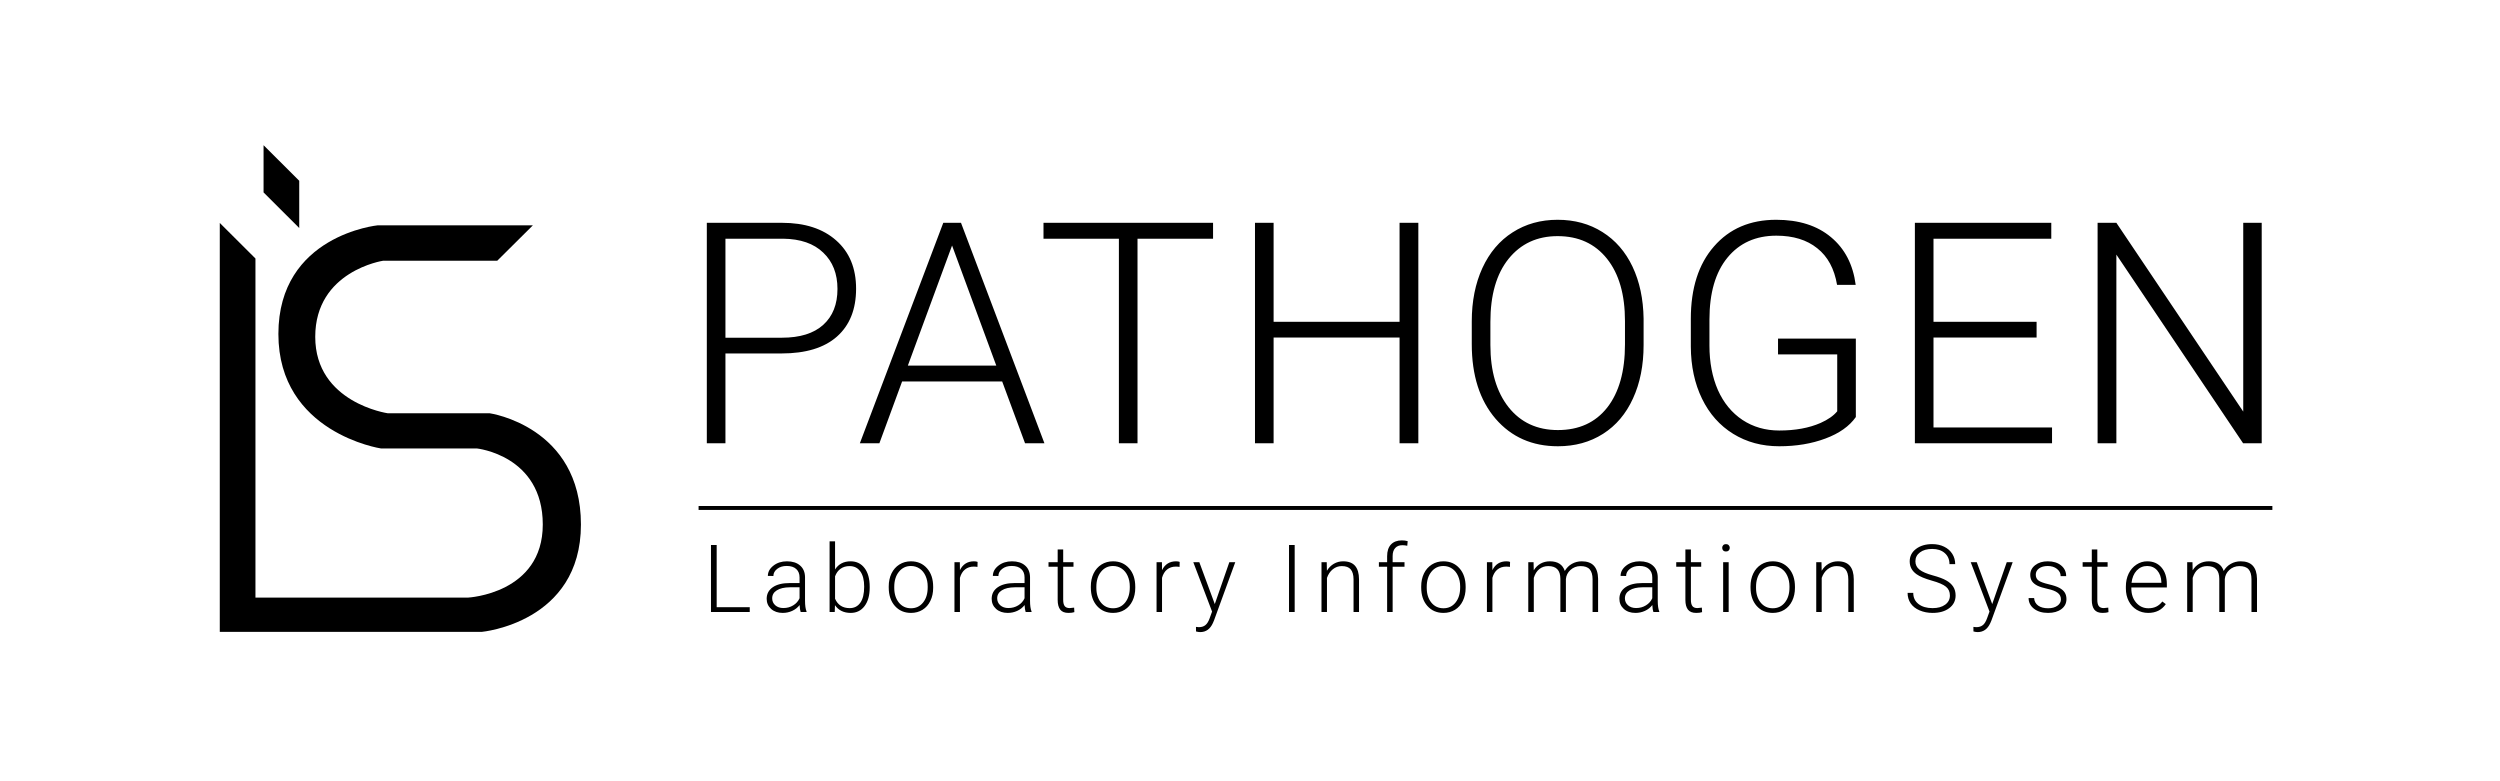
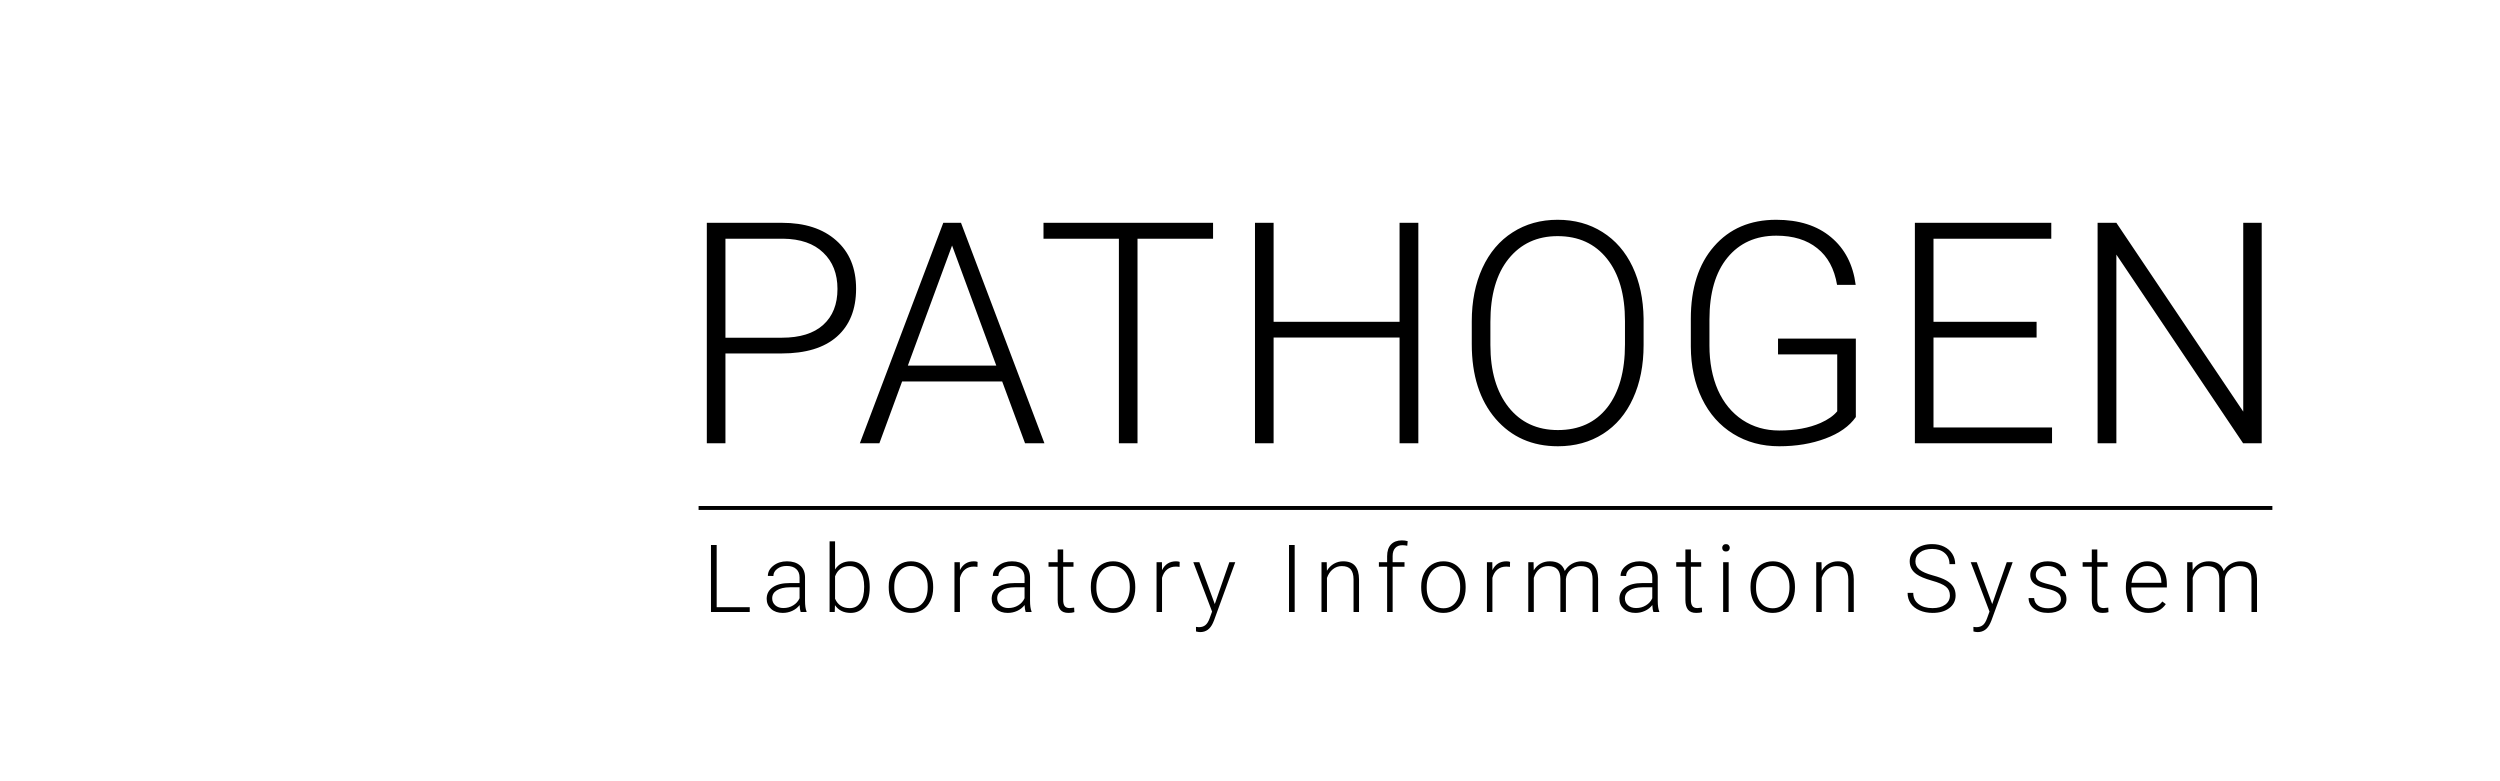
<svg xmlns="http://www.w3.org/2000/svg" width="637" height="199" viewBox="0 0 637 199" fill="none">
-   <rect width="637" height="199" fill="white" />
  <path fill-rule="evenodd" clip-rule="evenodd" d="M184.842 90.061V112.936H180.098V56.772H199.23C205.068 56.772 209.671 58.263 213.04 61.246C216.435 64.229 218.132 68.331 218.132 73.551C218.132 78.823 216.499 82.899 213.233 85.779C209.993 88.634 205.287 90.061 199.115 90.061H184.842ZM184.842 86.049H199.23C203.834 86.049 207.344 84.956 209.761 82.77C212.179 80.585 213.387 77.537 213.387 73.628C213.387 69.745 212.179 66.659 209.761 64.371C207.37 62.056 203.962 60.873 199.539 60.822H184.842V86.049ZM255.354 97.197H229.857L224.071 112.936H219.095L240.349 56.772H244.862L266.117 112.936H261.179L255.354 97.197ZM231.323 93.147H253.85L242.586 62.558L231.323 93.147ZM309.087 60.822H289.838V112.936H285.094V60.822H265.884V56.772H309.087V60.822ZM361.392 112.936H356.609V86.011H324.515V112.936H319.77V56.772H324.515V81.999H356.609V56.772H361.392V112.936ZM418.789 87.901C418.789 93.07 417.889 97.609 416.089 101.518C414.314 105.426 411.768 108.435 408.451 110.544C405.133 112.653 401.302 113.707 396.956 113.707C390.398 113.707 385.101 111.367 381.063 106.687C377.026 101.98 375.007 95.641 375.007 87.669V81.883C375.007 76.766 375.907 72.24 377.707 68.305C379.533 64.345 382.105 61.31 385.422 59.202C388.739 57.067 392.558 56 396.879 56C401.199 56 405.005 57.041 408.297 59.124C411.614 61.208 414.173 64.152 415.973 67.958C417.773 71.764 418.712 76.174 418.789 81.189V87.901ZM414.044 81.806C414.044 75.043 412.514 69.745 409.454 65.914C406.394 62.082 402.202 60.166 396.879 60.166C391.658 60.166 387.492 62.095 384.381 65.952C381.295 69.784 379.752 75.146 379.752 82.038V87.901C379.752 94.561 381.295 99.846 384.381 103.755C387.466 107.638 391.658 109.58 396.956 109.58C402.33 109.58 406.522 107.664 409.531 103.832C412.54 99.975 414.044 94.613 414.044 87.747V81.806ZM472.868 106.262C471.222 108.602 468.638 110.428 465.115 111.74C461.617 113.051 457.696 113.707 453.35 113.707C448.952 113.707 445.043 112.653 441.623 110.544C438.203 108.435 435.554 105.452 433.677 101.595C431.8 97.737 430.848 93.314 430.822 88.325V81.228C430.822 73.436 432.79 67.289 436.724 62.789C440.659 58.263 445.943 56 452.578 56C458.364 56 463.019 57.479 466.542 60.436C470.065 63.368 472.161 67.418 472.83 72.587H468.085C467.391 68.472 465.706 65.361 463.032 63.252C460.383 61.117 456.911 60.05 452.617 60.05C447.371 60.05 443.218 61.915 440.157 65.644C437.097 69.372 435.567 74.631 435.567 81.42V88.055C435.567 92.324 436.287 96.104 437.727 99.396C439.193 102.662 441.276 105.195 443.976 106.995C446.702 108.795 449.827 109.695 453.35 109.695C457.439 109.695 460.949 109.052 463.88 107.767C465.783 106.918 467.198 105.928 468.124 104.796V90.293H453.041V86.281H472.868V106.262ZM518.924 86.011H492.655V108.924H522.859V112.936H487.911V56.772H522.666V60.822H492.655V81.999H518.924V86.011ZM576.283 112.936H571.538L539.251 64.872V112.936H534.468V56.772H539.251L571.577 104.874V56.772H576.283V112.936ZM182.609 154.717H191.035V155.936H181.156V138.873H182.609V154.717ZM204.008 155.936C203.867 155.537 203.777 154.947 203.738 154.166C203.246 154.807 202.617 155.303 201.852 155.654C201.094 155.998 200.289 156.17 199.437 156.17C198.219 156.17 197.23 155.83 196.473 155.15C195.723 154.471 195.348 153.611 195.348 152.572C195.348 151.338 195.859 150.361 196.883 149.643C197.914 148.924 199.348 148.565 201.184 148.565H203.727V147.123C203.727 146.217 203.445 145.506 202.883 144.99C202.328 144.467 201.516 144.205 200.445 144.205C199.469 144.205 198.66 144.455 198.02 144.955C197.379 145.455 197.059 146.057 197.059 146.76L195.652 146.748C195.652 145.74 196.121 144.869 197.059 144.135C197.996 143.393 199.148 143.022 200.516 143.022C201.93 143.022 203.043 143.377 203.855 144.088C204.676 144.791 205.098 145.775 205.121 147.041V153.041C205.121 154.268 205.25 155.186 205.508 155.795V155.936H204.008ZM199.602 154.928C200.539 154.928 201.375 154.701 202.109 154.248C202.852 153.795 203.391 153.19 203.727 152.432V149.643H201.219C199.82 149.658 198.727 149.916 197.937 150.416C197.148 150.908 196.754 151.588 196.754 152.455C196.754 153.166 197.016 153.756 197.539 154.225C198.07 154.693 198.758 154.928 199.602 154.928ZM221.598 149.725C221.598 151.701 221.161 153.272 220.286 154.436C219.411 155.592 218.235 156.17 216.758 156.17C214.993 156.17 213.657 155.514 212.75 154.201L212.692 155.936H211.379V137.936H212.774V145.096C213.665 143.713 214.985 143.022 216.735 143.022C218.235 143.022 219.418 143.596 220.286 144.744C221.161 145.885 221.598 147.475 221.598 149.514V149.725ZM220.192 149.479C220.192 147.807 219.868 146.518 219.219 145.611C218.571 144.697 217.657 144.24 216.477 144.24C215.579 144.24 214.817 144.463 214.192 144.908C213.567 145.346 213.094 145.99 212.774 146.842V152.561C213.477 154.154 214.719 154.951 216.5 154.951C217.657 154.951 218.559 154.494 219.207 153.58C219.864 152.666 220.192 151.299 220.192 149.479ZM226.45 149.408C226.45 148.19 226.685 147.092 227.153 146.115C227.63 145.139 228.298 144.381 229.157 143.842C230.024 143.295 231.005 143.022 232.099 143.022C233.786 143.022 235.153 143.615 236.2 144.803C237.247 145.982 237.77 147.549 237.77 149.502V149.795C237.77 151.022 237.532 152.127 237.056 153.111C236.587 154.088 235.923 154.842 235.063 155.373C234.204 155.904 233.224 156.17 232.122 156.17C230.442 156.17 229.075 155.58 228.02 154.4C226.974 153.213 226.45 151.643 226.45 149.69V149.408ZM227.856 149.795C227.856 151.311 228.247 152.557 229.028 153.533C229.817 154.502 230.849 154.986 232.122 154.986C233.388 154.986 234.411 154.502 235.192 153.533C235.981 152.557 236.376 151.272 236.376 149.678V149.408C236.376 148.44 236.196 147.553 235.837 146.748C235.477 145.943 234.974 145.322 234.325 144.885C233.677 144.44 232.935 144.217 232.099 144.217C230.849 144.217 229.829 144.709 229.04 145.693C228.251 146.67 227.856 147.951 227.856 149.537V149.795ZM249.056 144.451C248.759 144.397 248.443 144.369 248.107 144.369C247.232 144.369 246.49 144.615 245.88 145.107C245.279 145.592 244.849 146.299 244.591 147.229V155.936H243.197V143.256H244.568L244.591 145.272C245.333 143.772 246.525 143.022 248.165 143.022C248.556 143.022 248.865 143.072 249.091 143.174L249.056 144.451ZM261.338 155.936C261.197 155.537 261.107 154.947 261.068 154.166C260.576 154.807 259.947 155.303 259.182 155.654C258.424 155.998 257.619 156.17 256.767 156.17C255.549 156.17 254.56 155.83 253.803 155.15C253.053 154.471 252.678 153.611 252.678 152.572C252.678 151.338 253.189 150.361 254.213 149.643C255.244 148.924 256.678 148.565 258.514 148.565H261.057V147.123C261.057 146.217 260.775 145.506 260.213 144.99C259.658 144.467 258.846 144.205 257.775 144.205C256.799 144.205 255.99 144.455 255.35 144.955C254.709 145.455 254.389 146.057 254.389 146.76L252.982 146.748C252.982 145.74 253.451 144.869 254.389 144.135C255.326 143.393 256.478 143.022 257.846 143.022C259.26 143.022 260.373 143.377 261.185 144.088C262.006 144.791 262.428 145.775 262.451 147.041V153.041C262.451 154.268 262.58 155.186 262.838 155.795V155.936H261.338ZM256.932 154.928C257.869 154.928 258.705 154.701 259.439 154.248C260.182 153.795 260.721 153.19 261.057 152.432V149.643H258.549C257.15 149.658 256.057 149.916 255.267 150.416C254.478 150.908 254.084 151.588 254.084 152.455C254.084 153.166 254.346 153.756 254.869 154.225C255.4 154.693 256.088 154.928 256.932 154.928ZM270.901 140.01V143.256H273.526V144.404H270.901V152.854C270.901 153.557 271.026 154.08 271.276 154.424C271.534 154.768 271.959 154.94 272.553 154.94C272.787 154.94 273.166 154.9 273.69 154.822L273.748 155.971C273.381 156.104 272.881 156.17 272.248 156.17C271.287 156.17 270.588 155.893 270.151 155.338C269.713 154.775 269.495 153.951 269.495 152.865V144.404H267.162V143.256H269.495V140.01H270.901ZM277.944 149.408C277.944 148.19 278.179 147.092 278.647 146.115C279.124 145.139 279.792 144.381 280.651 143.842C281.518 143.295 282.499 143.022 283.593 143.022C285.28 143.022 286.647 143.615 287.694 144.803C288.741 145.982 289.265 147.549 289.265 149.502V149.795C289.265 151.022 289.026 152.127 288.55 153.111C288.081 154.088 287.417 154.842 286.557 155.373C285.698 155.904 284.718 156.17 283.616 156.17C281.936 156.17 280.569 155.58 279.515 154.4C278.468 153.213 277.944 151.643 277.944 149.69V149.408ZM279.35 149.795C279.35 151.311 279.741 152.557 280.522 153.533C281.311 154.502 282.343 154.986 283.616 154.986C284.882 154.986 285.905 154.502 286.686 153.533C287.475 152.557 287.87 151.272 287.87 149.678V149.408C287.87 148.44 287.69 147.553 287.331 146.748C286.972 145.943 286.468 145.322 285.819 144.885C285.171 144.44 284.429 144.217 283.593 144.217C282.343 144.217 281.323 144.709 280.534 145.693C279.745 146.67 279.35 147.951 279.35 149.537V149.795ZM300.55 144.451C300.253 144.397 299.937 144.369 299.601 144.369C298.726 144.369 297.984 144.615 297.374 145.107C296.773 145.592 296.343 146.299 296.085 147.229V155.936H294.691V143.256H296.062L296.085 145.272C296.827 143.772 298.019 143.022 299.66 143.022C300.05 143.022 300.359 143.072 300.585 143.174L300.55 144.451ZM309.527 153.92L313.23 143.256H314.742L309.328 158.092L309.047 158.748C308.351 160.287 307.277 161.057 305.824 161.057C305.488 161.057 305.129 161.002 304.746 160.893L304.734 159.732L305.461 159.803C306.148 159.803 306.703 159.631 307.125 159.287C307.555 158.951 307.918 158.369 308.215 157.541L308.836 155.83L304.055 143.256H305.59L309.527 153.92ZM329.884 155.936H328.442V138.873H329.884V155.936ZM338.052 143.256L338.099 145.424C338.575 144.643 339.169 144.049 339.88 143.643C340.591 143.229 341.376 143.022 342.236 143.022C343.595 143.022 344.607 143.404 345.271 144.17C345.935 144.936 346.271 146.084 346.279 147.615V155.936H344.884V147.604C344.876 146.471 344.634 145.627 344.157 145.072C343.689 144.518 342.935 144.24 341.896 144.24C341.029 144.24 340.259 144.514 339.587 145.061C338.923 145.6 338.431 146.33 338.111 147.252V155.936H336.716V143.256H338.052ZM353.439 155.936V144.404H351.342V143.256H353.439V141.721C353.439 140.424 353.767 139.428 354.424 138.732C355.088 138.037 356.01 137.69 357.189 137.69C357.72 137.69 358.217 137.756 358.677 137.889L358.572 139.061C358.181 138.967 357.756 138.92 357.295 138.92C356.521 138.92 355.92 139.162 355.49 139.647C355.06 140.123 354.845 140.803 354.845 141.686V143.256H357.869V144.404H354.845V155.936H353.439ZM362.123 149.408C362.123 148.19 362.358 147.092 362.826 146.115C363.303 145.139 363.971 144.381 364.83 143.842C365.697 143.295 366.678 143.022 367.772 143.022C369.459 143.022 370.826 143.615 371.873 144.803C372.92 145.982 373.444 147.549 373.444 149.502V149.795C373.444 151.022 373.205 152.127 372.729 153.111C372.26 154.088 371.596 154.842 370.737 155.373C369.877 155.904 368.897 156.17 367.795 156.17C366.115 156.17 364.748 155.58 363.694 154.4C362.647 153.213 362.123 151.643 362.123 149.69V149.408ZM363.53 149.795C363.53 151.311 363.92 152.557 364.701 153.533C365.49 154.502 366.522 154.986 367.795 154.986C369.061 154.986 370.084 154.502 370.865 153.533C371.655 152.557 372.049 151.272 372.049 149.678V149.408C372.049 148.44 371.869 147.553 371.51 146.748C371.151 145.943 370.647 145.322 369.998 144.885C369.35 144.44 368.608 144.217 367.772 144.217C366.522 144.217 365.502 144.709 364.713 145.693C363.924 146.67 363.53 147.951 363.53 149.537V149.795ZM384.729 144.451C384.432 144.397 384.116 144.369 383.78 144.369C382.905 144.369 382.163 144.615 381.553 145.107C380.952 145.592 380.522 146.299 380.264 147.229V155.936H378.87V143.256H380.241L380.264 145.272C381.007 143.772 382.198 143.022 383.839 143.022C384.229 143.022 384.538 143.072 384.764 143.174L384.729 144.451ZM390.753 143.256L390.8 145.318C391.269 144.553 391.855 143.979 392.558 143.596C393.261 143.213 394.042 143.022 394.902 143.022C396.902 143.022 398.171 143.842 398.71 145.482C399.163 144.693 399.769 144.088 400.527 143.666C401.284 143.236 402.12 143.022 403.034 143.022C405.753 143.022 407.14 144.506 407.195 147.475V155.936H405.788V147.58C405.78 146.447 405.534 145.607 405.05 145.061C404.573 144.514 403.792 144.24 402.706 144.24C401.698 144.256 400.847 144.584 400.152 145.225C399.456 145.857 399.07 146.631 398.991 147.545V155.936H397.585V147.475C397.577 146.389 397.32 145.58 396.812 145.049C396.312 144.51 395.538 144.24 394.491 144.24C393.609 144.24 392.851 144.494 392.218 145.002C391.585 145.502 391.116 146.248 390.812 147.24V155.936H389.405V143.256H390.753ZM421.281 155.936C421.14 155.537 421.05 154.947 421.011 154.166C420.519 154.807 419.89 155.303 419.125 155.654C418.367 155.998 417.562 156.17 416.711 156.17C415.492 156.17 414.504 155.83 413.746 155.15C412.996 154.471 412.621 153.611 412.621 152.572C412.621 151.338 413.132 150.361 414.156 149.643C415.187 148.924 416.621 148.565 418.457 148.565H421V147.123C421 146.217 420.718 145.506 420.156 144.99C419.601 144.467 418.789 144.205 417.718 144.205C416.742 144.205 415.933 144.455 415.293 144.955C414.652 145.455 414.332 146.057 414.332 146.76L412.925 146.748C412.925 145.74 413.394 144.869 414.332 144.135C415.269 143.393 416.422 143.022 417.789 143.022C419.203 143.022 420.316 143.377 421.129 144.088C421.949 144.791 422.371 145.775 422.394 147.041V153.041C422.394 154.268 422.523 155.186 422.781 155.795V155.936H421.281ZM416.875 154.928C417.812 154.928 418.648 154.701 419.382 154.248C420.125 153.795 420.664 153.19 421 152.432V149.643H418.492C417.093 149.658 416 149.916 415.211 150.416C414.422 150.908 414.027 151.588 414.027 152.455C414.027 153.166 414.289 153.756 414.812 154.225C415.343 154.693 416.031 154.928 416.875 154.928ZM430.844 140.01V143.256H433.469V144.404H430.844V152.854C430.844 153.557 430.969 154.08 431.219 154.424C431.477 154.768 431.902 154.94 432.496 154.94C432.731 154.94 433.11 154.9 433.633 154.822L433.692 155.971C433.324 156.104 432.824 156.17 432.192 156.17C431.231 156.17 430.531 155.893 430.094 155.338C429.656 154.775 429.438 153.951 429.438 152.865V144.404H427.106V143.256H429.438V140.01H430.844ZM440.465 155.936H439.059V143.256H440.465V155.936ZM438.813 139.588C438.813 139.322 438.899 139.1 439.071 138.92C439.243 138.732 439.477 138.639 439.774 138.639C440.071 138.639 440.305 138.732 440.477 138.92C440.657 139.1 440.747 139.322 440.747 139.588C440.747 139.854 440.657 140.076 440.477 140.256C440.305 140.436 440.071 140.525 439.774 140.525C439.477 140.525 439.243 140.436 439.071 140.256C438.899 140.076 438.813 139.854 438.813 139.588ZM446.032 149.408C446.032 148.19 446.267 147.092 446.735 146.115C447.212 145.139 447.88 144.381 448.739 143.842C449.607 143.295 450.587 143.022 451.681 143.022C453.368 143.022 454.735 143.615 455.782 144.803C456.829 145.982 457.353 147.549 457.353 149.502V149.795C457.353 151.022 457.114 152.127 456.638 153.111C456.169 154.088 455.505 154.842 454.646 155.373C453.786 155.904 452.806 156.17 451.704 156.17C450.025 156.17 448.657 155.58 447.603 154.4C446.556 153.213 446.032 151.643 446.032 149.69V149.408ZM447.439 149.795C447.439 151.311 447.829 152.557 448.61 153.533C449.4 154.502 450.431 154.986 451.704 154.986C452.97 154.986 453.993 154.502 454.775 153.533C455.564 152.557 455.958 151.272 455.958 149.678V149.408C455.958 148.44 455.778 147.553 455.419 146.748C455.06 145.943 454.556 145.322 453.907 144.885C453.259 144.44 452.517 144.217 451.681 144.217C450.431 144.217 449.411 144.709 448.622 145.693C447.833 146.67 447.439 147.951 447.439 149.537V149.795ZM464.115 143.256L464.162 145.424C464.638 144.643 465.232 144.049 465.943 143.643C466.654 143.229 467.439 143.022 468.298 143.022C469.658 143.022 470.67 143.404 471.334 144.17C471.998 144.936 472.334 146.084 472.341 147.615V155.936H470.947V147.604C470.939 146.471 470.697 145.627 470.22 145.072C469.752 144.518 468.998 144.24 467.959 144.24C467.091 144.24 466.322 144.514 465.65 145.061C464.986 145.6 464.494 146.33 464.173 147.252V155.936H462.779V143.256H464.115ZM496.835 151.74C496.835 150.795 496.502 150.049 495.838 149.502C495.174 148.947 493.96 148.424 492.194 147.932C490.428 147.432 489.139 146.889 488.327 146.303C487.17 145.475 486.592 144.389 486.592 143.045C486.592 141.74 487.127 140.682 488.198 139.869C489.276 139.049 490.651 138.639 492.323 138.639C493.456 138.639 494.467 138.857 495.358 139.295C496.256 139.732 496.952 140.342 497.444 141.123C497.936 141.904 498.182 142.775 498.182 143.736H496.729C496.729 142.572 496.331 141.639 495.534 140.936C494.737 140.225 493.667 139.869 492.323 139.869C491.018 139.869 489.979 140.162 489.206 140.748C488.432 141.326 488.045 142.084 488.045 143.022C488.045 143.889 488.393 144.596 489.088 145.143C489.784 145.69 490.897 146.174 492.428 146.596C493.96 147.01 495.12 147.443 495.909 147.897C496.698 148.342 497.292 148.877 497.69 149.502C498.088 150.127 498.288 150.865 498.288 151.717C498.288 153.061 497.749 154.139 496.67 154.951C495.6 155.764 494.186 156.17 492.428 156.17C491.225 156.17 490.12 155.955 489.112 155.525C488.112 155.096 487.35 154.494 486.827 153.721C486.311 152.947 486.053 152.061 486.053 151.061H487.495C487.495 152.264 487.944 153.213 488.842 153.908C489.741 154.604 490.936 154.951 492.428 154.951C493.756 154.951 494.823 154.658 495.627 154.072C496.432 153.486 496.835 152.709 496.835 151.74ZM507.616 153.92L511.319 143.256H512.831L507.417 158.092L507.136 158.748C506.44 160.287 505.366 161.057 503.913 161.057C503.577 161.057 503.218 161.002 502.835 160.893L502.823 159.732L503.55 159.803C504.237 159.803 504.792 159.631 505.214 159.287C505.644 158.951 506.007 158.369 506.304 157.541L506.925 155.83L502.144 143.256H503.679L507.616 153.92ZM525.125 152.713C525.125 152.018 524.843 151.459 524.281 151.037C523.726 150.615 522.886 150.287 521.761 150.053C520.636 149.811 519.761 149.537 519.136 149.232C518.519 148.92 518.058 148.541 517.753 148.096C517.457 147.65 517.308 147.111 517.308 146.479C517.308 145.479 517.726 144.654 518.562 144.006C519.398 143.35 520.468 143.022 521.773 143.022C523.187 143.022 524.32 143.373 525.171 144.076C526.031 144.772 526.46 145.682 526.46 146.807H525.054C525.054 146.065 524.742 145.447 524.117 144.955C523.5 144.463 522.718 144.217 521.773 144.217C520.851 144.217 520.109 144.424 519.546 144.838C518.992 145.244 518.714 145.775 518.714 146.432C518.714 147.065 518.945 147.557 519.406 147.908C519.875 148.252 520.722 148.568 521.949 148.857C523.183 149.147 524.105 149.455 524.714 149.783C525.332 150.111 525.789 150.506 526.085 150.967C526.382 151.428 526.531 151.986 526.531 152.643C526.531 153.713 526.097 154.568 525.23 155.209C524.371 155.85 523.246 156.17 521.855 156.17C520.378 156.17 519.179 155.815 518.257 155.104C517.343 154.385 516.886 153.479 516.886 152.385H518.292C518.347 153.205 518.691 153.846 519.324 154.307C519.964 154.76 520.808 154.986 521.855 154.986C522.832 154.986 523.621 154.772 524.222 154.342C524.824 153.912 525.125 153.369 525.125 152.713ZM534.395 140.01V143.256H537.02V144.404H534.395V152.854C534.395 153.557 534.52 154.08 534.77 154.424C535.027 154.768 535.453 154.94 536.047 154.94C536.281 154.94 536.66 154.9 537.184 154.822L537.242 155.971C536.875 156.104 536.375 156.17 535.742 156.17C534.781 156.17 534.082 155.893 533.645 155.338C533.207 154.775 532.988 153.951 532.988 152.865V144.404H530.656V143.256H532.988V140.01H534.395ZM547.356 156.17C546.278 156.17 545.301 155.904 544.426 155.373C543.559 154.842 542.883 154.104 542.399 153.158C541.915 152.205 541.672 151.139 541.672 149.959V149.455C541.672 148.236 541.907 147.139 542.375 146.162C542.852 145.186 543.512 144.42 544.356 143.865C545.2 143.303 546.114 143.022 547.098 143.022C548.637 143.022 549.856 143.549 550.754 144.604C551.661 145.65 552.114 147.084 552.114 148.904V149.69H543.067V149.959C543.067 151.397 543.477 152.596 544.297 153.557C545.125 154.51 546.165 154.986 547.415 154.986C548.165 154.986 548.825 154.85 549.395 154.576C549.973 154.303 550.497 153.865 550.965 153.264L551.844 153.932C550.813 155.424 549.317 156.17 547.356 156.17ZM547.098 144.217C546.043 144.217 545.153 144.604 544.426 145.377C543.707 146.15 543.27 147.19 543.114 148.494H550.719V148.342C550.68 147.123 550.332 146.131 549.676 145.365C549.02 144.6 548.161 144.217 547.098 144.217ZM558.642 143.256L558.688 145.318C559.157 144.553 559.743 143.979 560.446 143.596C561.149 143.213 561.931 143.022 562.79 143.022C564.79 143.022 566.06 143.842 566.599 145.482C567.052 144.693 567.657 144.088 568.415 143.666C569.173 143.236 570.009 143.022 570.923 143.022C573.642 143.022 575.028 144.506 575.083 147.475V155.936H573.677V147.58C573.669 146.447 573.423 145.607 572.938 145.061C572.462 144.514 571.681 144.24 570.595 144.24C569.587 144.256 568.735 144.584 568.04 145.225C567.345 145.857 566.958 146.631 566.88 147.545V155.936H565.474V147.475C565.466 146.389 565.208 145.58 564.7 145.049C564.2 144.51 563.427 144.24 562.38 144.24C561.497 144.24 560.739 144.494 560.106 145.002C559.474 145.502 559.005 146.248 558.7 147.24V155.936H557.294V143.256H558.642ZM178 129.936H579V128.936H178V129.936Z" fill="black" />
  <g clip-path="url(#clip0)">
-     <path d="M56 56.805V161H122.762C122.762 161 148.022 158.704 148.022 133.654C148.022 108.604 124.768 105.299 124.768 105.299H98.792C98.792 105.299 80.323 102.633 80.323 85.825C80.323 69.016 97.632 66.433 97.632 66.433H126.7L135.784 57.409H96.272C96.272 57.409 70.933 59.884 70.933 85.099C70.933 110.313 97.052 114.262 97.052 114.262H121.475C121.475 114.262 138.301 116.002 138.301 133.645C138.301 151.289 119.26 152.267 119.26 152.267H65.089V65.868L56 56.805Z" fill="black" />
    <path d="M67.156 49.029L76.245 58.096V46.063L67.156 37V49.029Z" fill="black" />
  </g>
  <defs>
    <clipPath id="clip0">
-       <rect width="92" height="124" fill="white" transform="translate(56 37)" />
-     </clipPath>
+       </clipPath>
  </defs>
</svg>